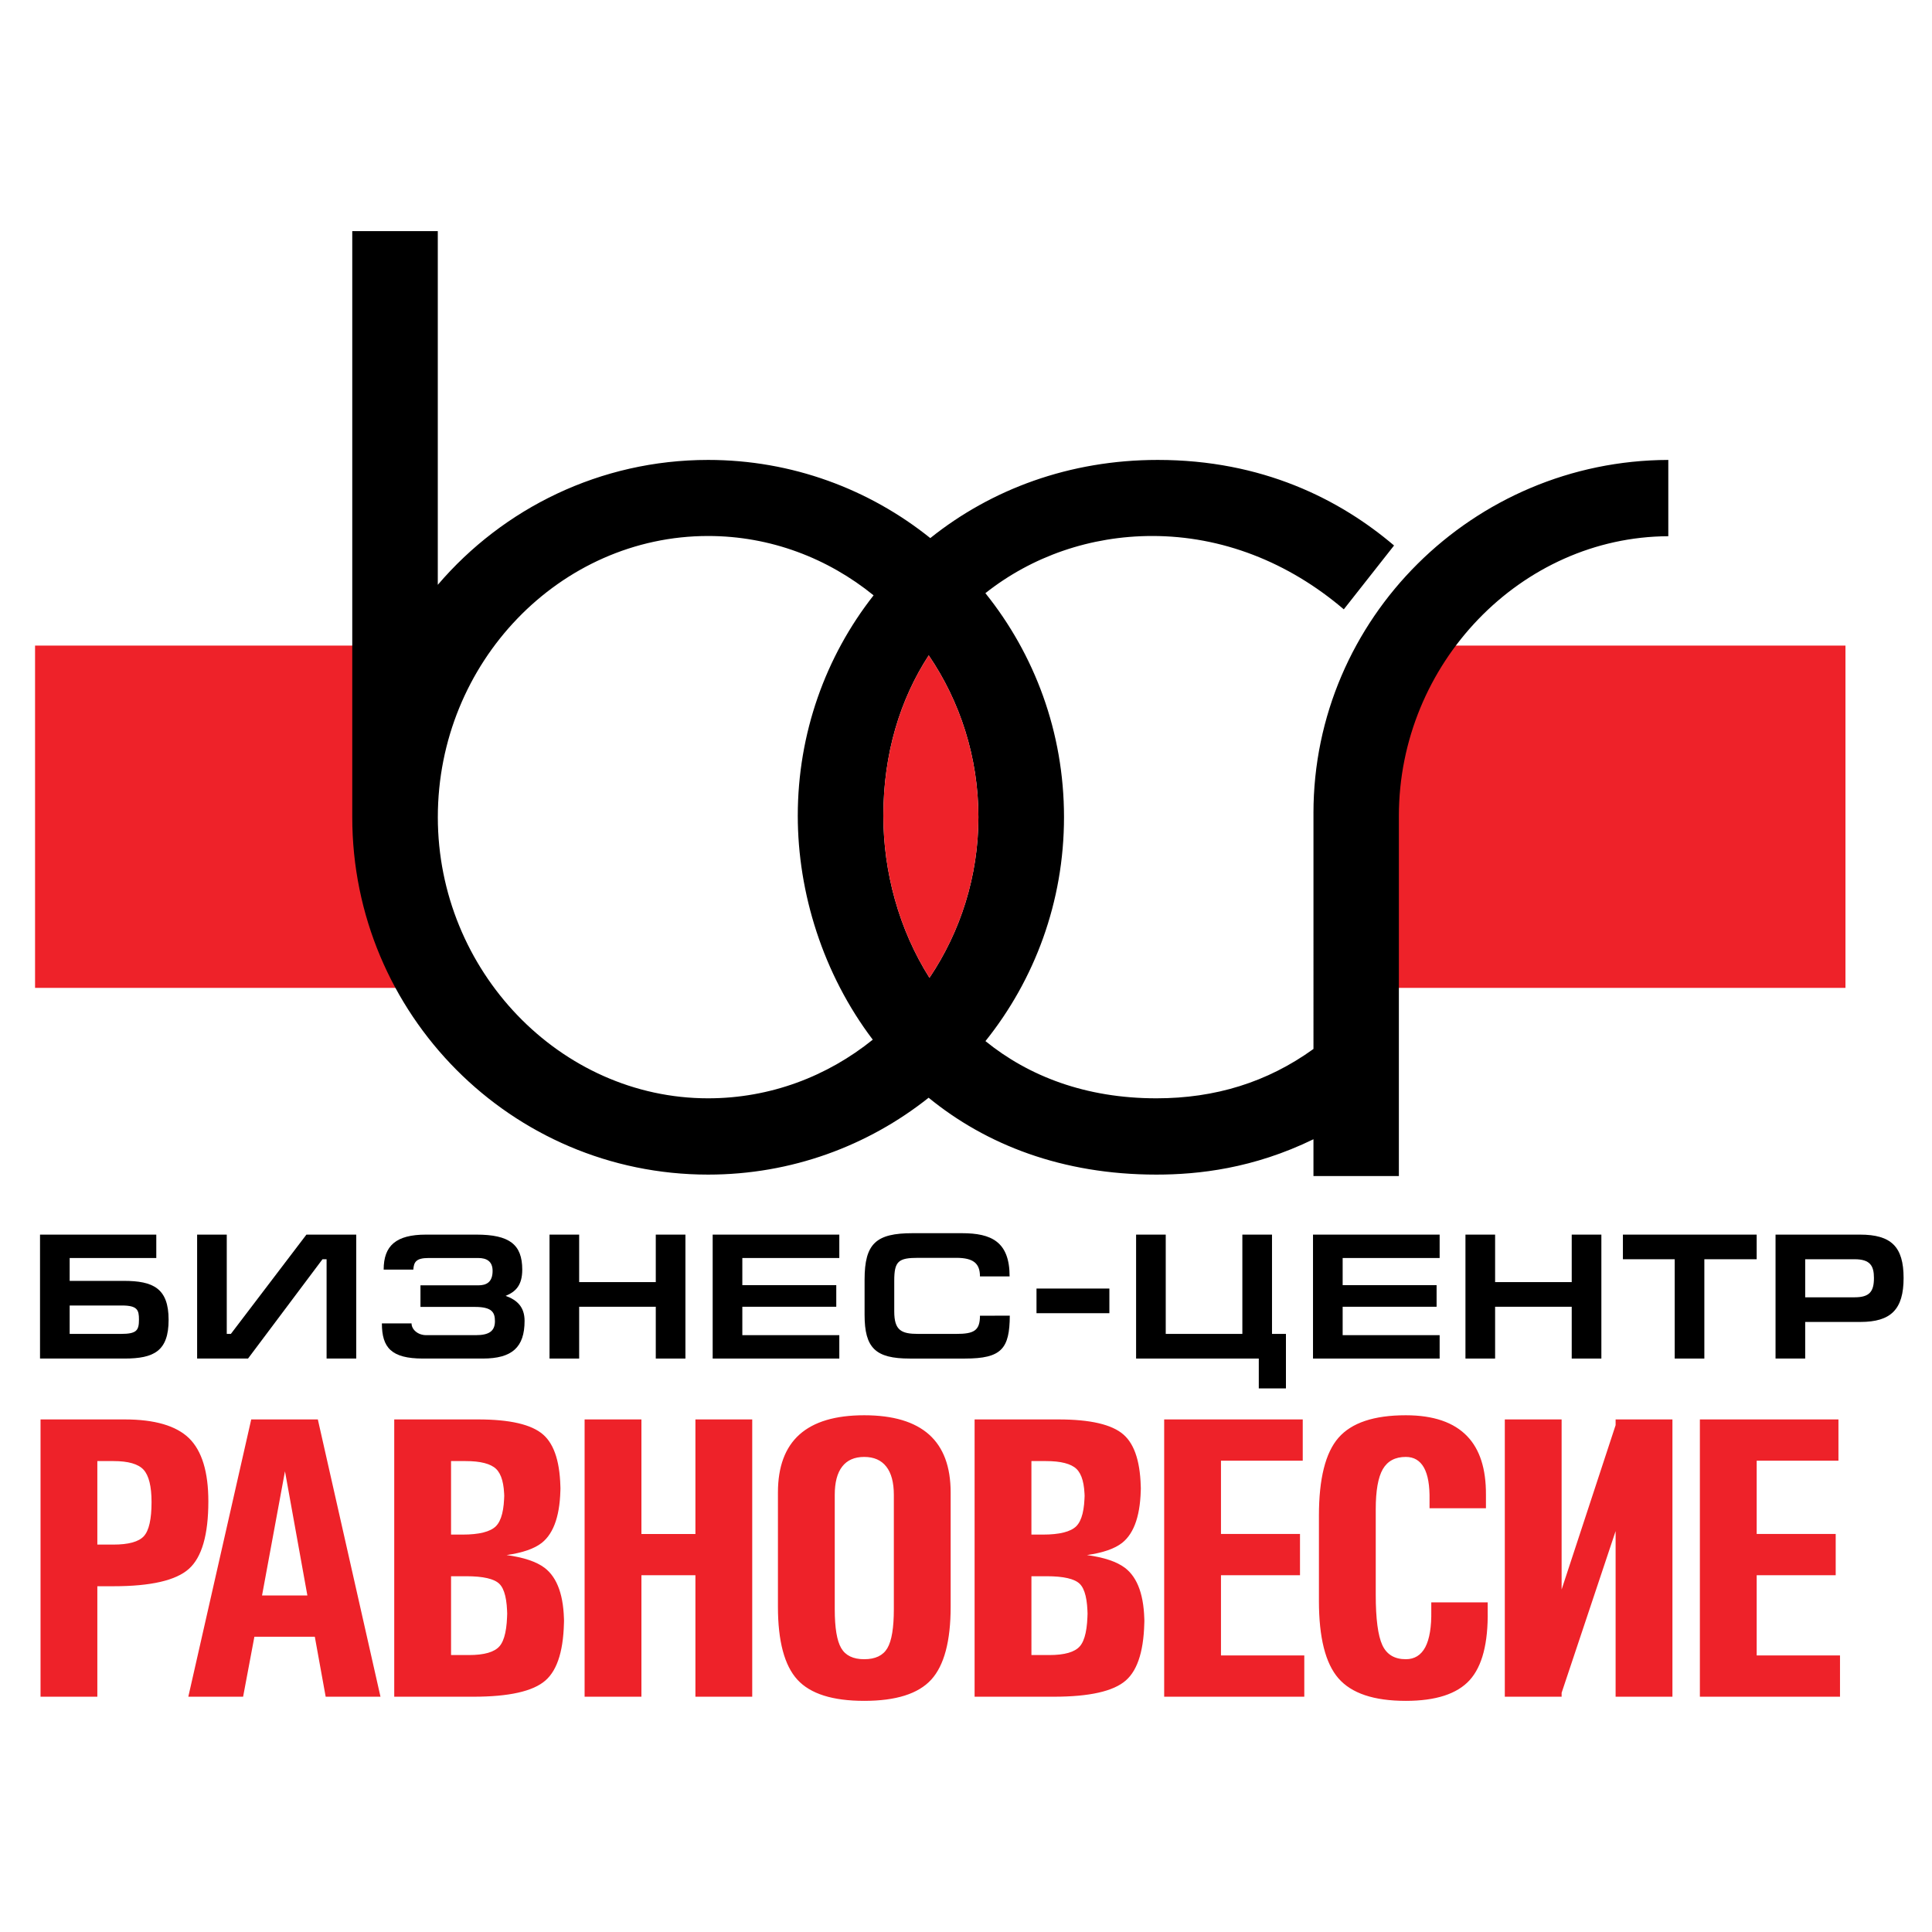
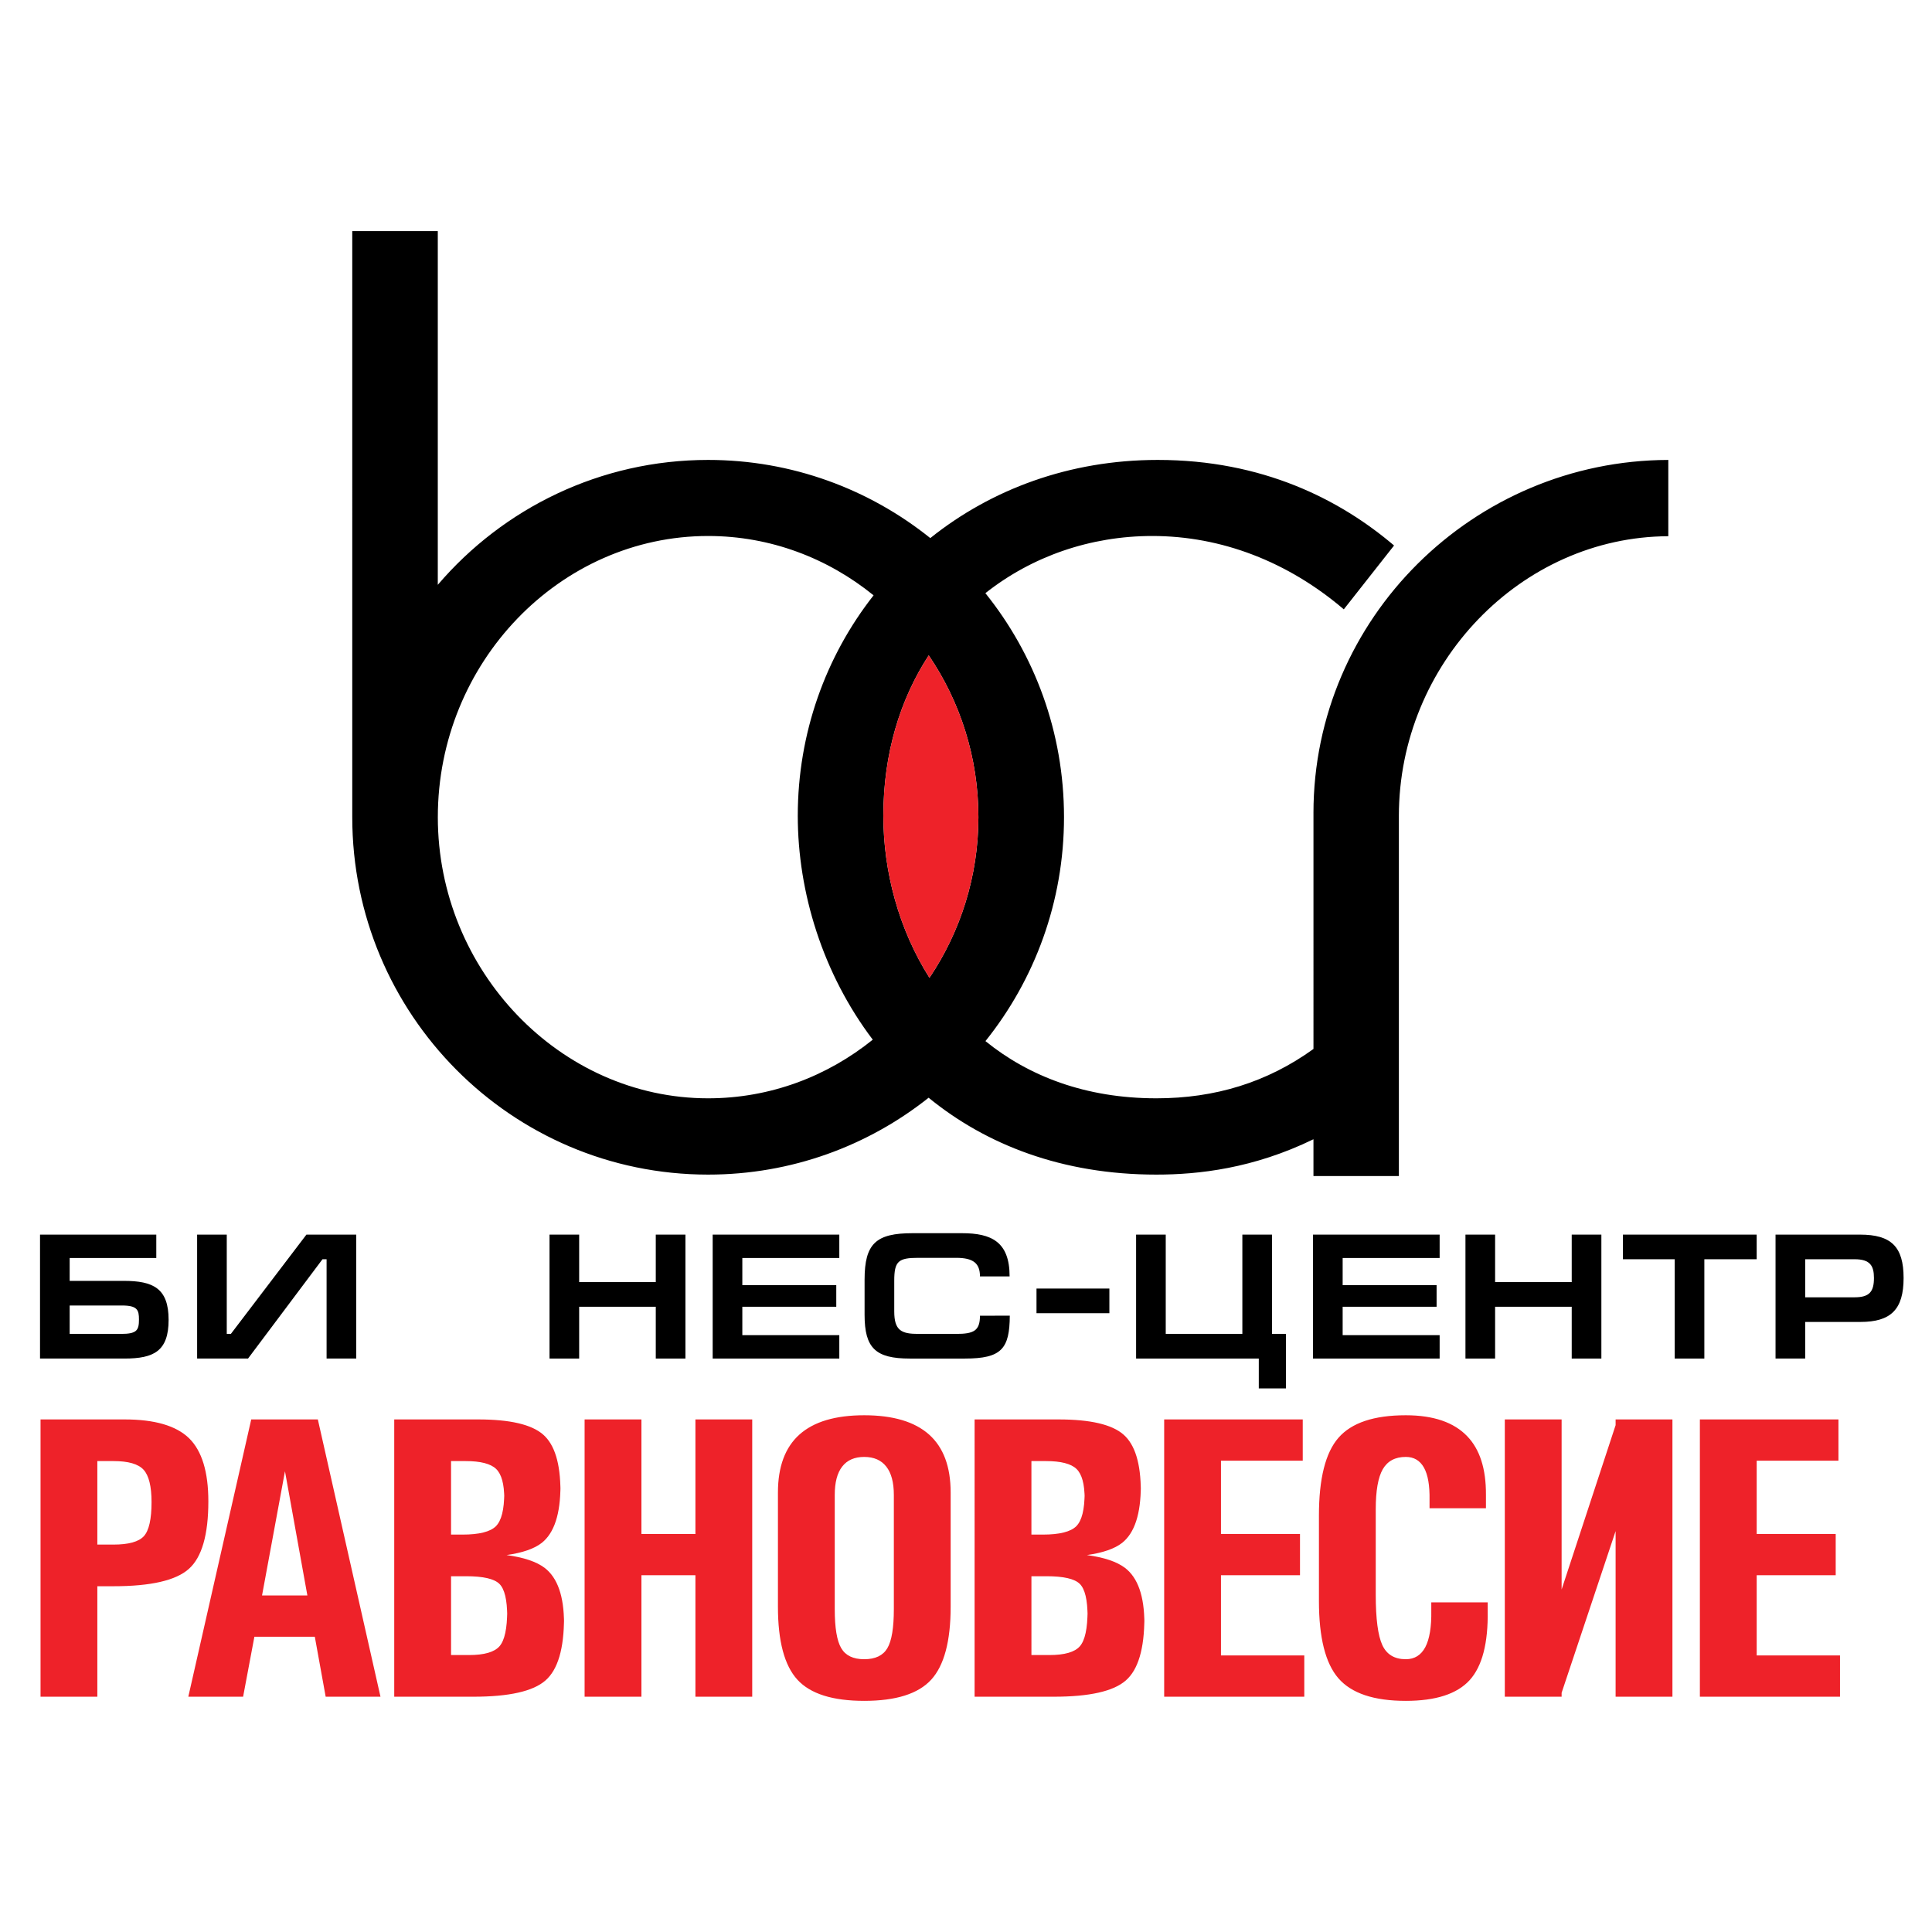
<svg xmlns="http://www.w3.org/2000/svg" version="1.0" id="Layer_1" x="0px" y="0px" width="192.756px" height="192.756px" viewBox="0 0 192.756 192.756" enable-background="new 0 0 192.756 192.756" xml:space="preserve">
  <g>
    <polygon fill-rule="evenodd" clip-rule="evenodd" fill="#FFFFFF" points="0,0 192.756,0 192.756,192.756 0,192.756 0,0  " />
-     <polygon fill-rule="evenodd" clip-rule="evenodd" fill="#EE2229" points="3.498,64.411 184.122,64.411 184.122,98.561    3.498,98.561 3.498,64.411  " />
    <polygon fill-rule="evenodd" clip-rule="evenodd" fill="#FFFFFF" points="43.021,94.944 37.861,79.095 55.478,51.627    75.151,50.496 92.602,57.839 112.425,50.617 142.846,59.963 136.271,72.83 137.009,99.736 134.798,110.057 122.266,111.529    95.728,107.107 90.937,106.002 72.139,112.637 49.656,107.107 43.021,94.944  " />
    <path fill-rule="evenodd" clip-rule="evenodd" d="M131.044,81.121c0-19.421,15.943-35.181,35.403-35.234v7.612   c-14.683,0.057-26.881,12.697-26.881,27.916v35.92h-8.522v-3.672c-5.997,2.922-11.475,3.527-15.674,3.527   c-9.423,0-17.005-3-22.721-7.67c-6.043,4.801-13.681,7.67-21.999,7.67c-19.649,0-35.505-16.014-35.505-35.663V23.06h8.533v35.288   c6.527-7.64,16.213-12.461,26.972-12.461c8.362,0,16.077,2.915,22.165,7.799c6.066-4.859,13.876-7.799,22.691-7.799   c10.435,0,18.159,3.93,23.579,8.538l-5.014,6.369c-5.556-4.743-12.196-7.318-19.107-7.318c-6.185,0-12.016,2.036-16.652,5.705   c4.9,6.099,7.844,13.86,7.844,22.346c0,8.45-2.934,16.226-7.838,22.345c4.313,3.498,9.997,5.707,17.053,5.707   c5.853,0,11.052-1.59,15.674-4.924V81.121L131.044,81.121z M87.076,103.729c-4.974-6.562-7.482-14.677-7.482-22.337   c0-8.222,2.773-15.897,7.564-21.995c-4.561-3.7-10.287-5.921-16.509-5.921c-14.771,0-26.967,12.603-26.967,28.051   c0,15.313,12.196,28.052,26.967,28.052C76.865,109.578,82.547,107.379,87.076,103.729L87.076,103.729z M92.659,65.385   c-2.842,4.366-4.527,9.782-4.527,16.006c0,5.569,1.535,11.319,4.601,16.164c3.084-4.581,4.884-10.13,4.884-16.028   C97.617,75.553,95.783,69.971,92.659,65.385L92.659,65.385z" />
    <path fill-rule="evenodd" clip-rule="evenodd" fill="#EE2229" d="M92.659,65.385c-2.842,4.366-4.527,9.782-4.527,16.006   c0,5.569,1.535,11.319,4.601,16.164c3.084-4.581,4.884-10.13,4.884-16.028C97.617,75.553,95.783,69.971,92.659,65.385   L92.659,65.385z" />
    <path fill-rule="evenodd" clip-rule="evenodd" d="M3.993,123.178v12.365h8.428c2.94,0,4.401-0.748,4.401-3.867   c0-3.152-1.55-3.883-4.473-3.883H6.951v-2.281h8.642v-2.334H3.993L3.993,123.178z M6.951,130.25h5.221   c1.532,0,1.693,0.447,1.693,1.391c0,1.088-0.214,1.443-1.8,1.443H6.951V130.25L6.951,130.25z" />
    <polygon fill-rule="evenodd" clip-rule="evenodd" points="22.624,123.178 19.667,123.178 19.667,135.543 24.745,135.543    32.175,125.635 32.584,125.635 32.584,135.543 35.542,135.543 35.542,123.178 30.571,123.178 23.034,133.084 22.624,133.084    22.624,123.178  " />
-     <path fill-rule="evenodd" clip-rule="evenodd" d="M42.199,135.543h5.969c2.922,0,4.169-1.123,4.169-3.76   c0-1.391-0.748-2.084-1.889-2.494c0.998-0.41,1.657-1.051,1.657-2.619c0-2.514-1.283-3.492-4.58-3.492h-5.024   c-2.994,0-4.223,1.104-4.223,3.492h2.958c0.053-0.748,0.267-1.158,1.514-1.158h4.972c0.837,0,1.425,0.338,1.425,1.283   c0,1.121-0.605,1.443-1.425,1.443H41.95v2.154h5.435c1.692,0,1.995,0.535,1.995,1.426c0,0.998-0.605,1.391-1.906,1.391H42.52   c-0.837,0-1.461-0.57-1.461-1.176h-2.958C38.101,134.457,39.045,135.543,42.199,135.543L42.199,135.543z" />
    <polygon fill-rule="evenodd" clip-rule="evenodd" points="57.783,123.178 54.826,123.178 54.826,135.543 57.783,135.543    57.783,130.375 65.427,130.375 65.427,135.543 68.385,135.543 68.385,123.178 65.427,123.178 65.427,127.916 57.783,127.916    57.783,123.178  " />
    <polygon fill-rule="evenodd" clip-rule="evenodd" points="71.104,135.543 83.738,135.543 83.738,133.209 74.062,133.209    74.062,130.375 83.435,130.375 83.435,128.219 74.062,128.219 74.062,125.512 83.738,125.512 83.738,123.178 71.104,123.178    71.104,135.543  " />
    <path fill-rule="evenodd" clip-rule="evenodd" d="M97.771,131.266c0,1.498-0.606,1.818-2.37,1.818h-3.795   c-1.692,0-2.387-0.355-2.387-2.244v-3.066c0-1.941,0.41-2.279,2.387-2.279h3.795c1.71,0,2.37,0.551,2.37,1.852h2.958   c0-3.475-1.836-4.311-4.758-4.311h-4.918c-3.635,0-4.793,1.016-4.793,4.633v3.51c0,3.314,1.087,4.365,4.508,4.365h5.506   c3.653,0,4.455-0.98,4.473-4.277H97.771L97.771,131.266z" />
    <polygon fill-rule="evenodd" clip-rule="evenodd" points="103.412,128.559 103.412,131.018 110.683,131.018 110.683,128.559    103.412,128.559  " />
    <polygon fill-rule="evenodd" clip-rule="evenodd" points="116.306,133.084 116.306,123.178 113.349,123.178 113.349,135.543    125.59,135.543 125.59,138.521 128.298,138.521 128.298,133.084 126.908,133.084 126.908,123.178 123.95,123.178 123.95,133.084    116.306,133.084  " />
    <polygon fill-rule="evenodd" clip-rule="evenodd" points="130.999,135.543 143.633,135.543 143.633,133.209 133.957,133.209    133.957,130.375 143.329,130.375 143.329,128.219 133.957,128.219 133.957,125.512 143.633,125.512 143.633,123.178    130.999,123.178 130.999,135.543  " />
    <polygon fill-rule="evenodd" clip-rule="evenodd" points="149.167,123.178 146.209,123.178 146.209,135.543 149.167,135.543    149.167,130.375 156.811,130.375 156.811,135.543 159.769,135.543 159.769,123.178 156.811,123.178 156.811,127.916    149.167,127.916 149.167,123.178  " />
    <polygon fill-rule="evenodd" clip-rule="evenodd" points="161.918,123.178 161.918,125.635 167.085,125.635 167.085,135.543    170.043,135.543 170.043,125.635 175.264,125.635 175.264,123.178 161.918,123.178  " />
    <path fill-rule="evenodd" clip-rule="evenodd" d="M180.104,131.891h5.506c3.047,0,4.312-1.248,4.312-4.385   c0-3.117-1.229-4.328-4.348-4.328h-8.428v12.365h2.958V131.891L180.104,131.891z M180.104,125.635h4.936   c1.55,0,1.924,0.66,1.924,1.871c0,1.338-0.428,1.926-1.924,1.926h-4.936V125.635L180.104,125.635z" />
    <path fill-rule="evenodd" clip-rule="evenodd" fill="#EE2229" d="M169.597,169.281v-27.664h13.825v2.053v2.062h-8.157v7.314h7.883   v2.055v2.061h-7.883v8.004h8.312v2.055v2.061H169.597L169.597,169.281z M150.135,141.617h5.668v16.967l5.387-16.396v-0.57h5.669   v27.664h-5.669v-16.523l-5.387,16.133v0.391h-5.668V141.617L150.135,141.617z M148.427,159.871v0.824   c0.054,3.246-0.549,5.555-1.8,6.934c-1.258,1.379-3.38,2.066-6.371,2.066c-3.179,0-5.414-0.748-6.719-2.248   c-1.299-1.492-1.947-4.068-1.947-7.715v-8.527c0-3.674,0.648-6.264,1.947-7.756c1.305-1.498,3.54-2.248,6.719-2.248   c2.758,0,4.806,0.703,6.137,2.102c1.251,1.305,1.873,3.246,1.86,5.822v0.527v0.824h-5.628v-0.824   c0.026-1.438-0.16-2.516-0.556-3.225c-0.401-0.715-1.004-1.07-1.813-1.07c-1.058,0-1.82,0.408-2.296,1.225   c-0.468,0.816-0.702,2.148-0.702,3.994v8.533c0,2.402,0.221,4.076,0.656,5.02c0.435,0.943,1.218,1.412,2.342,1.412   c0.87,0,1.52-0.402,1.947-1.205c0.422-0.803,0.623-2.021,0.596-3.641v-0.824H148.427L148.427,159.871z M116.15,169.281v-27.664   h13.825v2.053v2.062h-8.158v7.314h7.884v2.055v2.061h-7.884v8.004h8.312v2.055v2.061H116.15L116.15,169.281z M102.905,165.125h1.78   c1.532,0,2.55-0.293,3.058-0.883c0.509-0.588,0.763-1.773,0.763-3.547v0.568c0-1.646-0.261-2.73-0.775-3.238   c-0.516-0.51-1.62-0.764-3.319-0.764h-1.506V165.125L102.905,165.125z M102.905,153.107h1.138c1.666,0,2.783-0.281,3.339-0.838   c0.556-0.555,0.83-1.66,0.83-3.318v0.549c0-1.439-0.268-2.422-0.81-2.945c-0.542-0.521-1.56-0.783-3.045-0.783h-1.452V153.107   L102.905,153.107z M97.237,141.617h2.824h5.547c3.172,0,5.334,0.502,6.484,1.512c1.151,1.004,1.728,2.891,1.728,5.662v-0.549   c0,2.811-0.623,4.703-1.861,5.688c-0.749,0.588-1.913,0.99-3.513,1.219c1.7,0.232,2.965,0.654,3.787,1.271   c1.292,0.982,1.941,2.83,1.941,5.547v-0.568c0,3.098-0.616,5.186-1.854,6.264c-1.231,1.078-3.628,1.619-7.181,1.619h-5.079h-2.824   V141.617L97.237,141.617z M86.221,165.541c1.111,0,1.88-0.369,2.309-1.098c0.436-0.736,0.649-2.035,0.649-3.902v-11.396   c0-1.244-0.254-2.188-0.756-2.824c-0.502-0.643-1.238-0.963-2.202-0.963s-1.7,0.32-2.195,0.963   c-0.496,0.637-0.743,1.58-0.743,2.824v11.396c0,1.867,0.214,3.166,0.649,3.902C84.36,165.172,85.123,165.541,86.221,165.541   L86.221,165.541z M86.221,169.695c-3.152,0-5.374-0.701-6.665-2.113c-1.292-1.412-1.941-3.842-1.941-7.281V148.91   c0-2.576,0.716-4.502,2.148-5.787c1.432-1.279,3.58-1.922,6.458-1.922s5.033,0.643,6.471,1.922   c1.439,1.285,2.155,3.211,2.155,5.787v11.391c0,3.439-0.649,5.869-1.941,7.281C91.614,168.994,89.386,169.695,86.221,169.695   L86.221,169.695z M58.327,141.617h2.824h2.844v11.43h5.387v-11.43h2.824h2.844v27.664h-2.824h-2.844v-12.119h-5.387v12.119h-2.825   h-2.844V141.617L58.327,141.617z M45.002,165.125h1.78c1.532,0,2.55-0.293,3.058-0.883c0.509-0.588,0.763-1.773,0.763-3.547v0.568   c0-1.646-0.261-2.73-0.776-3.238c-0.516-0.51-1.62-0.764-3.319-0.764h-1.506V165.125L45.002,165.125z M45.002,153.107h1.137   c1.666,0,2.784-0.281,3.339-0.838c0.555-0.555,0.83-1.66,0.83-3.318v0.549c0-1.439-0.268-2.422-0.81-2.945   c-0.542-0.521-1.559-0.783-3.045-0.783h-1.452V153.107L45.002,153.107z M39.334,141.617h2.824h5.548   c3.171,0,5.333,0.502,6.484,1.512c1.151,1.004,1.726,2.891,1.726,5.662v-0.549c0,2.811-0.622,4.703-1.86,5.688   c-0.75,0.588-1.914,0.99-3.513,1.219c1.7,0.232,2.965,0.654,3.788,1.271c1.291,0.982,1.941,2.83,1.941,5.547v-0.568   c0,3.098-0.616,5.186-1.854,6.264c-1.231,1.078-3.627,1.619-7.181,1.619h-5.08h-2.824V141.617L39.334,141.617z M26.143,159.182   h4.524l-2.235-12.393l0,0L26.143,159.182L26.143,159.182z M25.065,141.617h3.313h3.333l6.25,27.664h-2.724h-2.744l-1.084-5.982   H25.38l-1.125,5.982h-2.724h-2.743L25.065,141.617L25.065,141.617z M9.712,154.104h1.606c1.513,0,2.53-0.281,3.039-0.844   c0.508-0.561,0.763-1.691,0.763-3.393c0-1.578-0.268-2.656-0.796-3.232s-1.526-0.863-3.005-0.863H9.712V154.104L9.712,154.104z    M4.044,141.617h2.824h5.568c3.004,0,5.146,0.629,6.431,1.879c1.278,1.258,1.92,3.354,1.92,6.297c0,3.334-0.649,5.576-1.941,6.732   c-1.291,1.158-3.8,1.734-7.528,1.734H9.712v11.021H6.889H4.044V141.617L4.044,141.617z" />
  </g>
</svg>